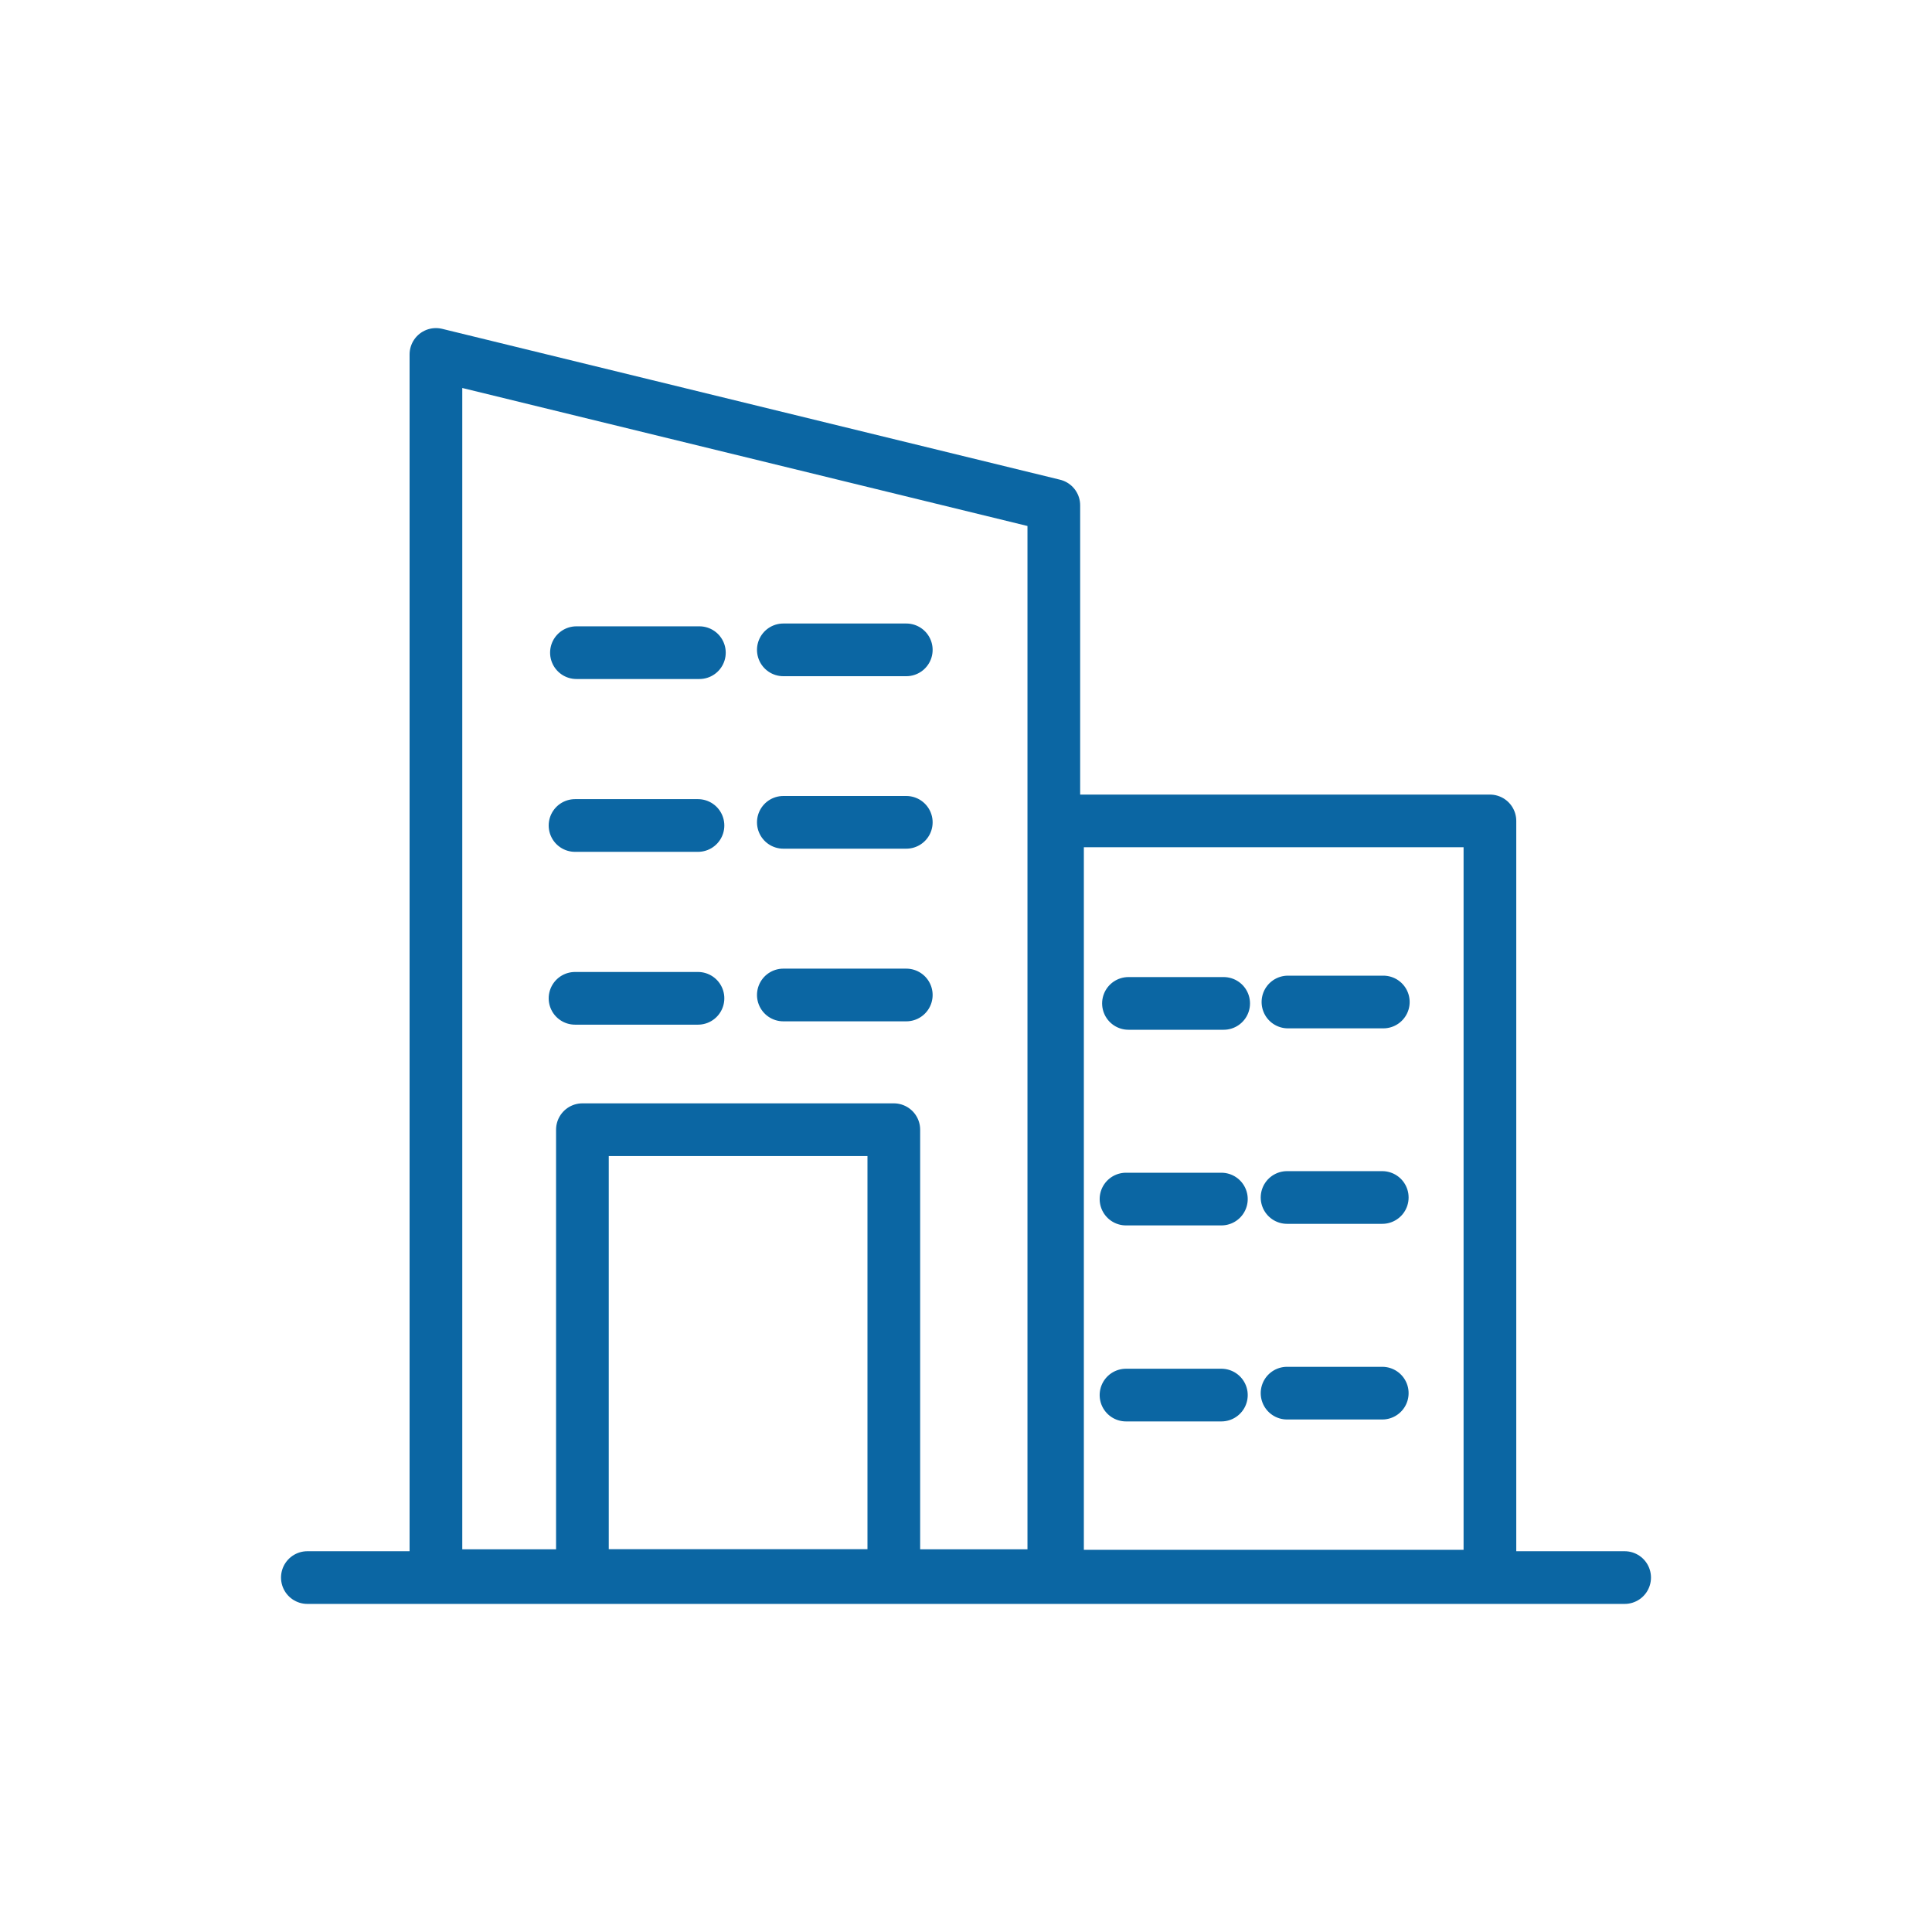
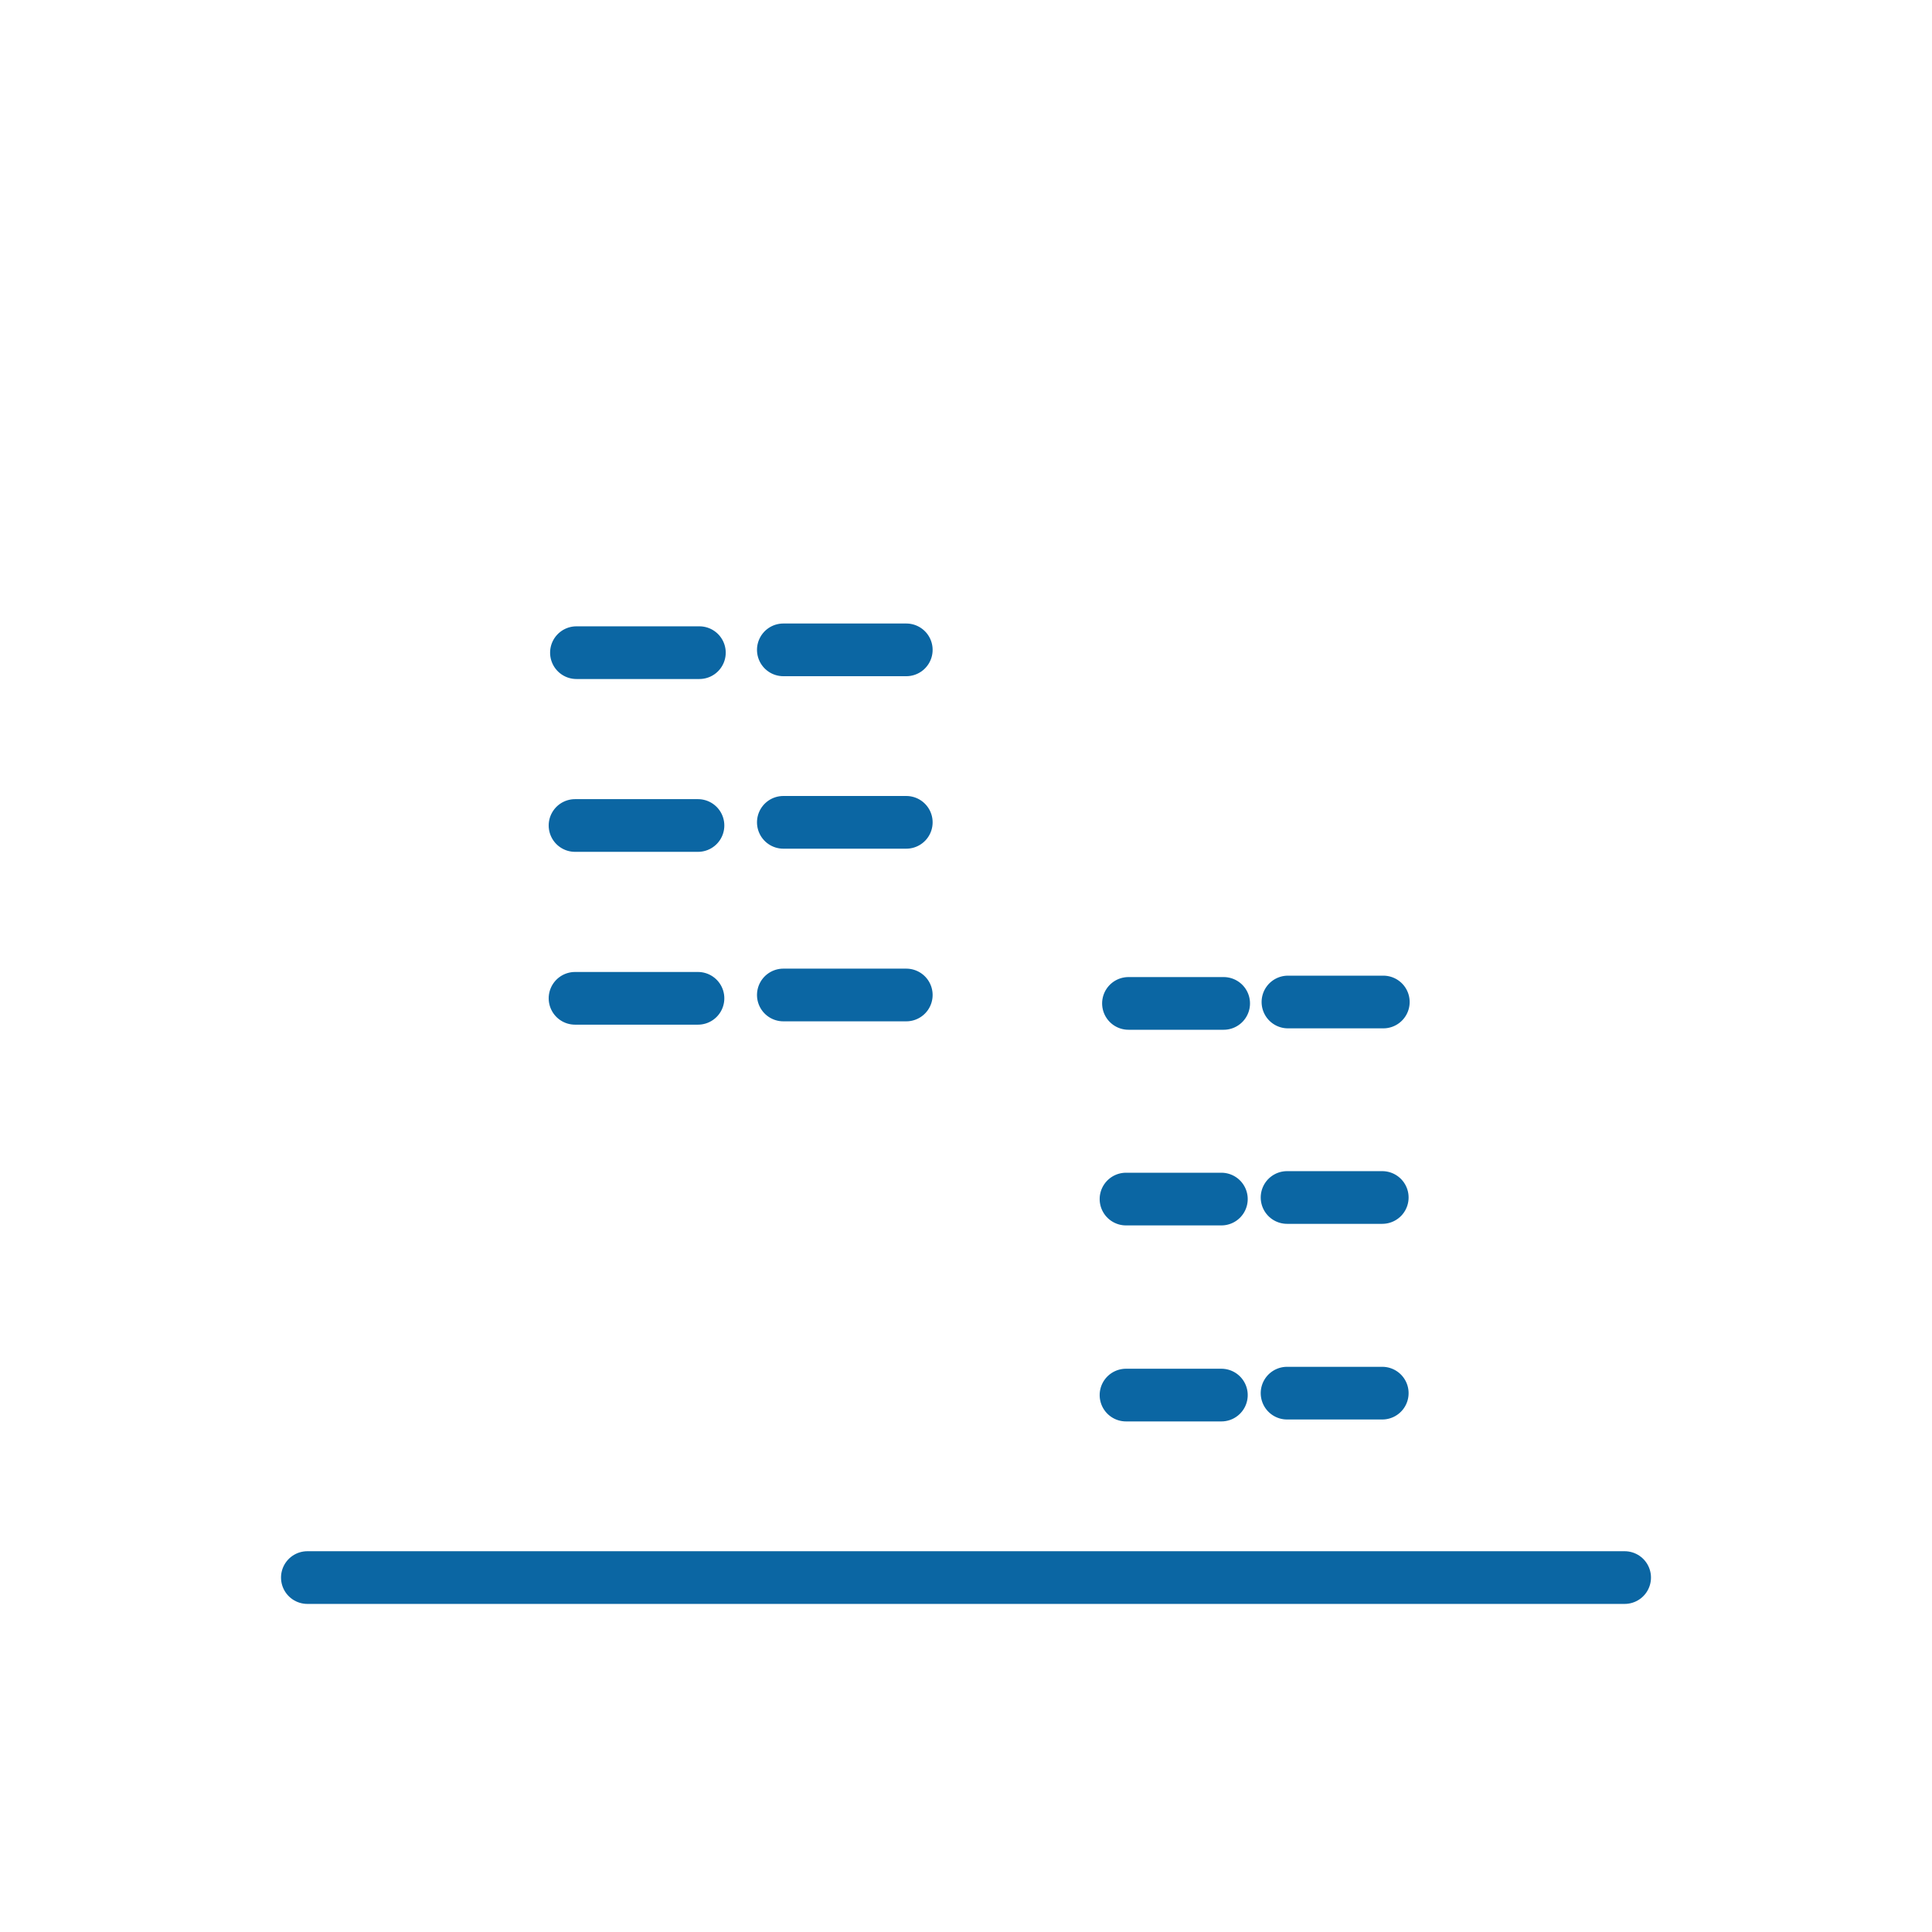
<svg xmlns="http://www.w3.org/2000/svg" id="Layer_1" data-name="Layer 1" viewBox="0 0 110 110">
  <defs>
    <style>.cls-1{fill:none;stroke:#0b66a3;stroke-linecap:round;stroke-linejoin:round;stroke-width:3px;}</style>
  </defs>
  <g id="Layer_2" data-name="Layer 2">
    <g id="Layer_1-2" data-name="Layer 1-2">
-       <path class="cls-1" d="M24.82,20.18V89.71H60V28.77ZM60.21,46.74v43H84.83v-43Z" />
      <line class="cls-1" x1="17.5" y1="89.82" x2="92.5" y2="89.82" />
-       <polygon class="cls-1" points="33.16 64.32 33.16 89.71 50.89 89.71 50.89 64.32 33.16 64.32 33.16 64.32" />
      <path class="cls-1" d="M32.82,37.16h7M32.74,47h7m-7,9.84h7M44.6,37h7m-7,9.82h7m-7,9.83h7m12.65.48h5.42M64.11,68.27h5.43M64.11,79.43h5.43m3.79-22.38h5.43M73.28,68.18H78.7M73.28,79.32H78.7" />
    </g>
  </g>
</svg>